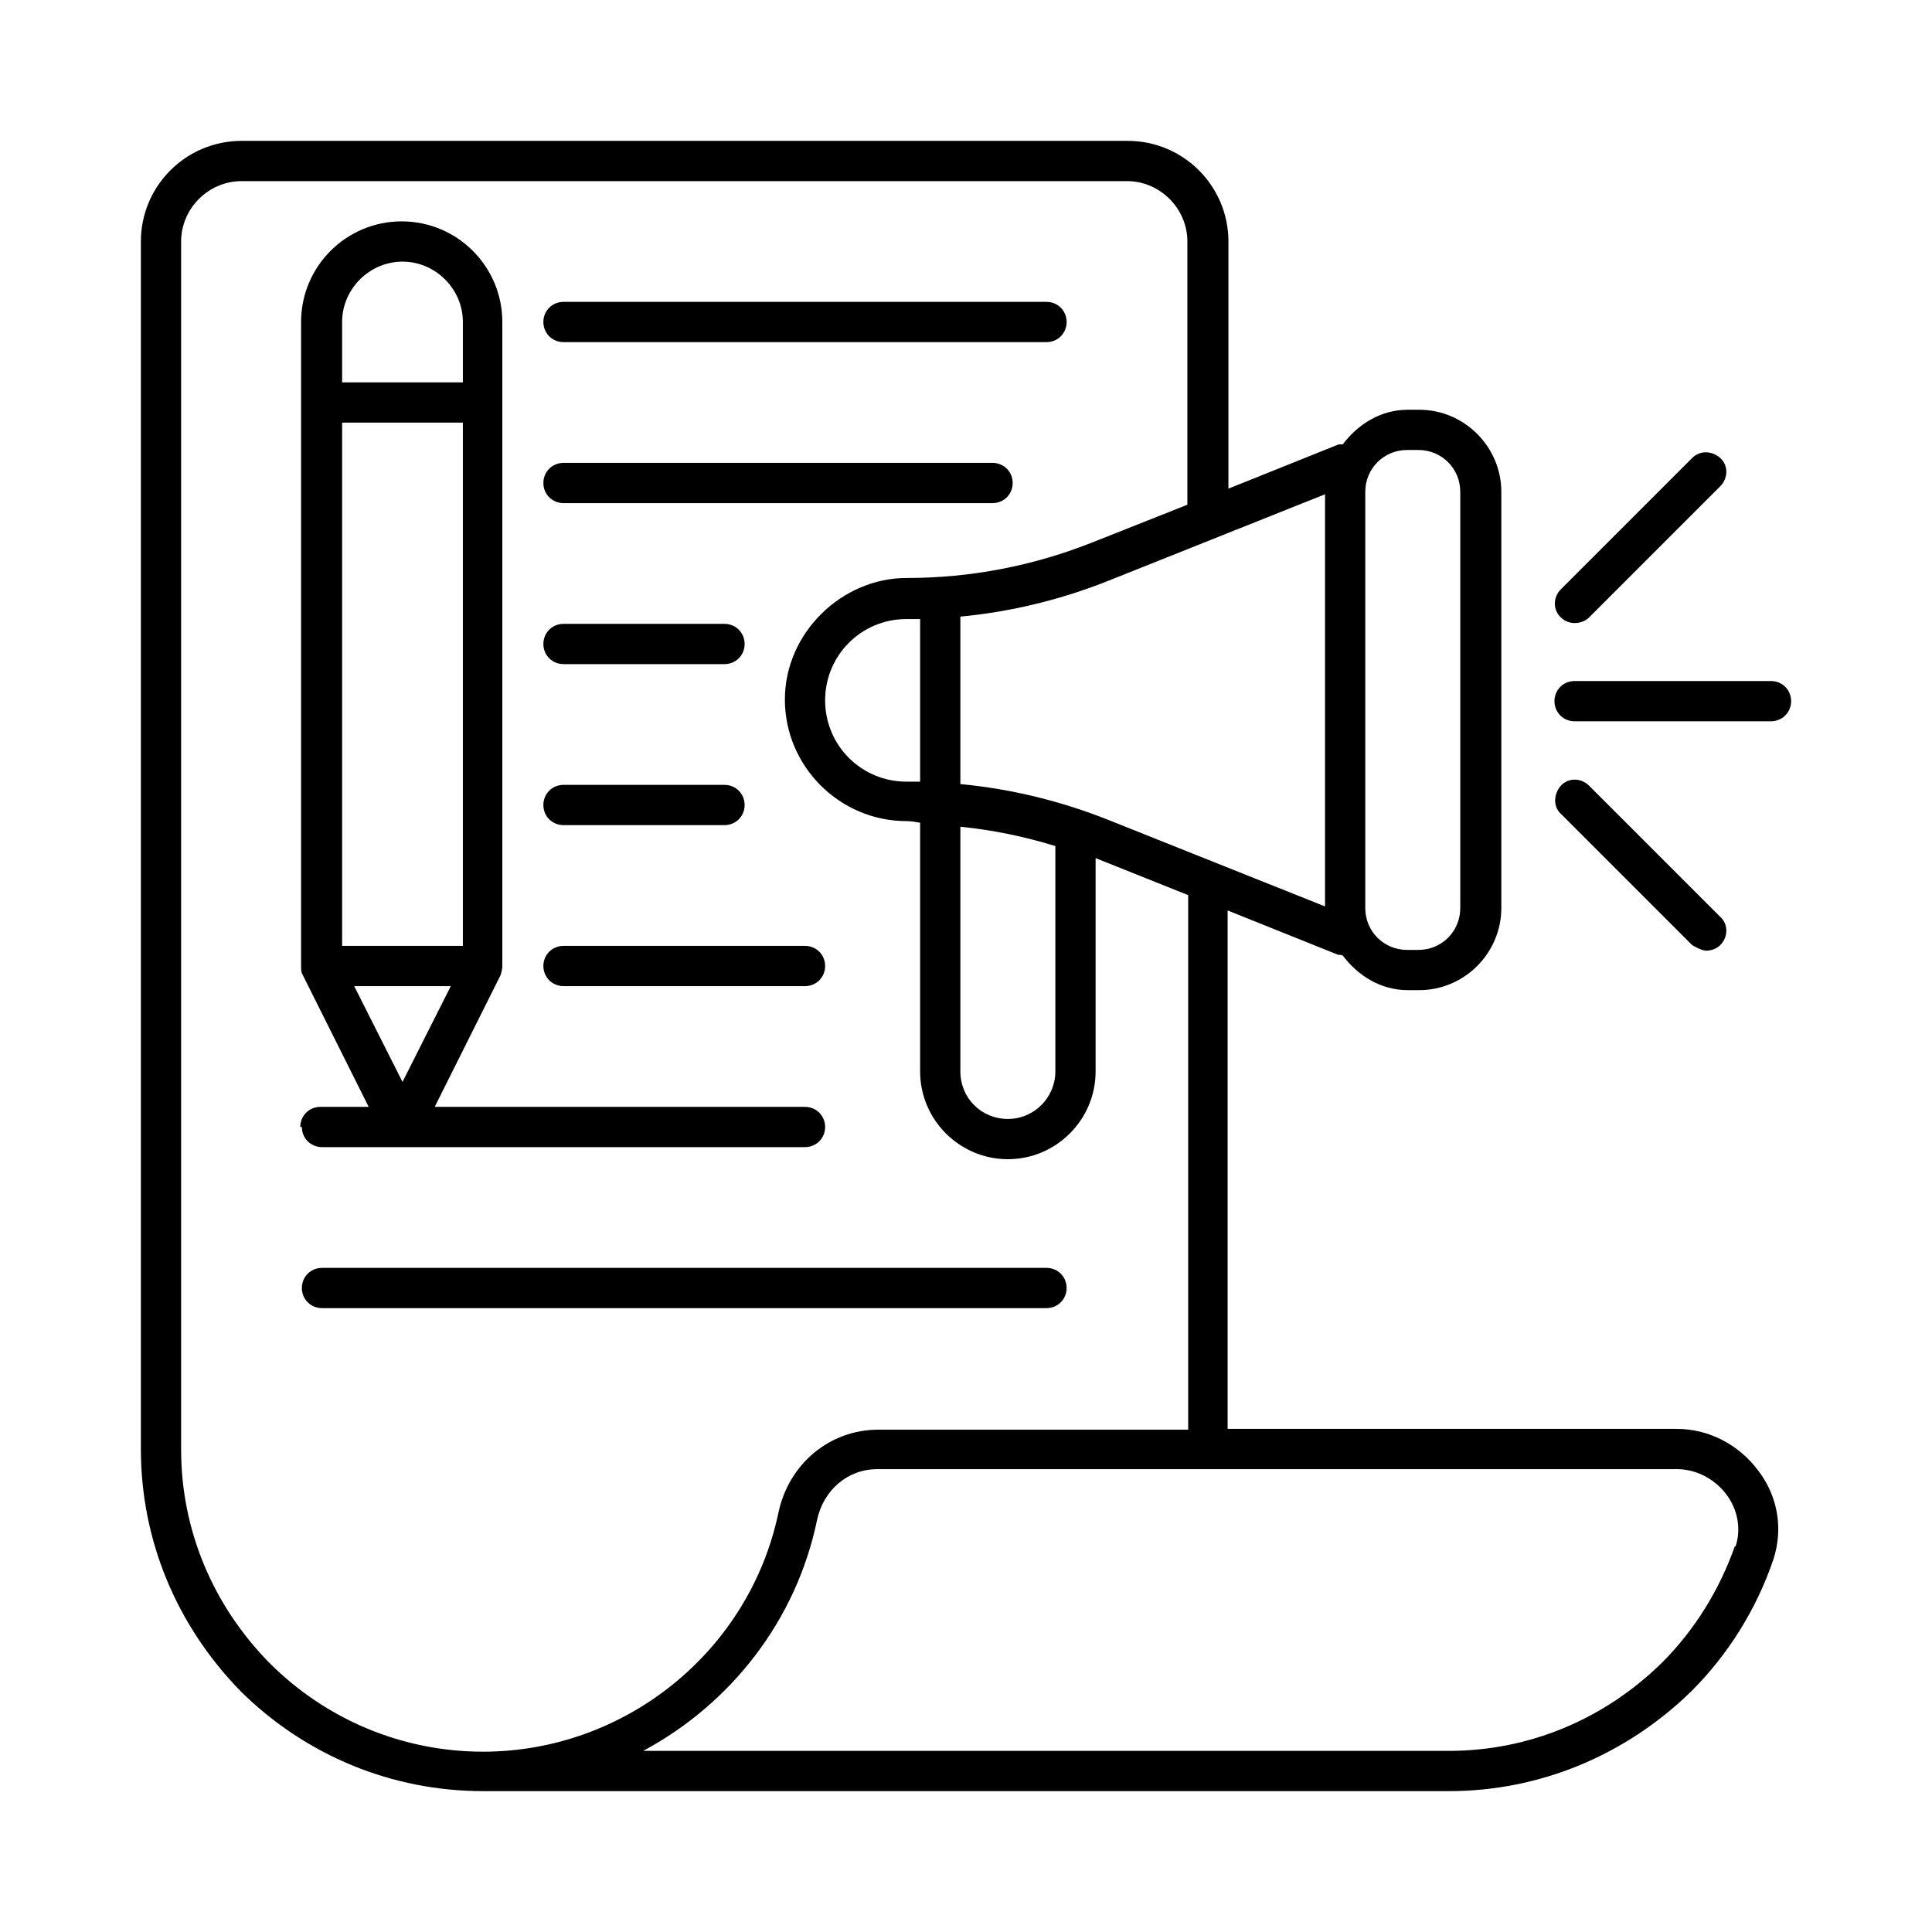
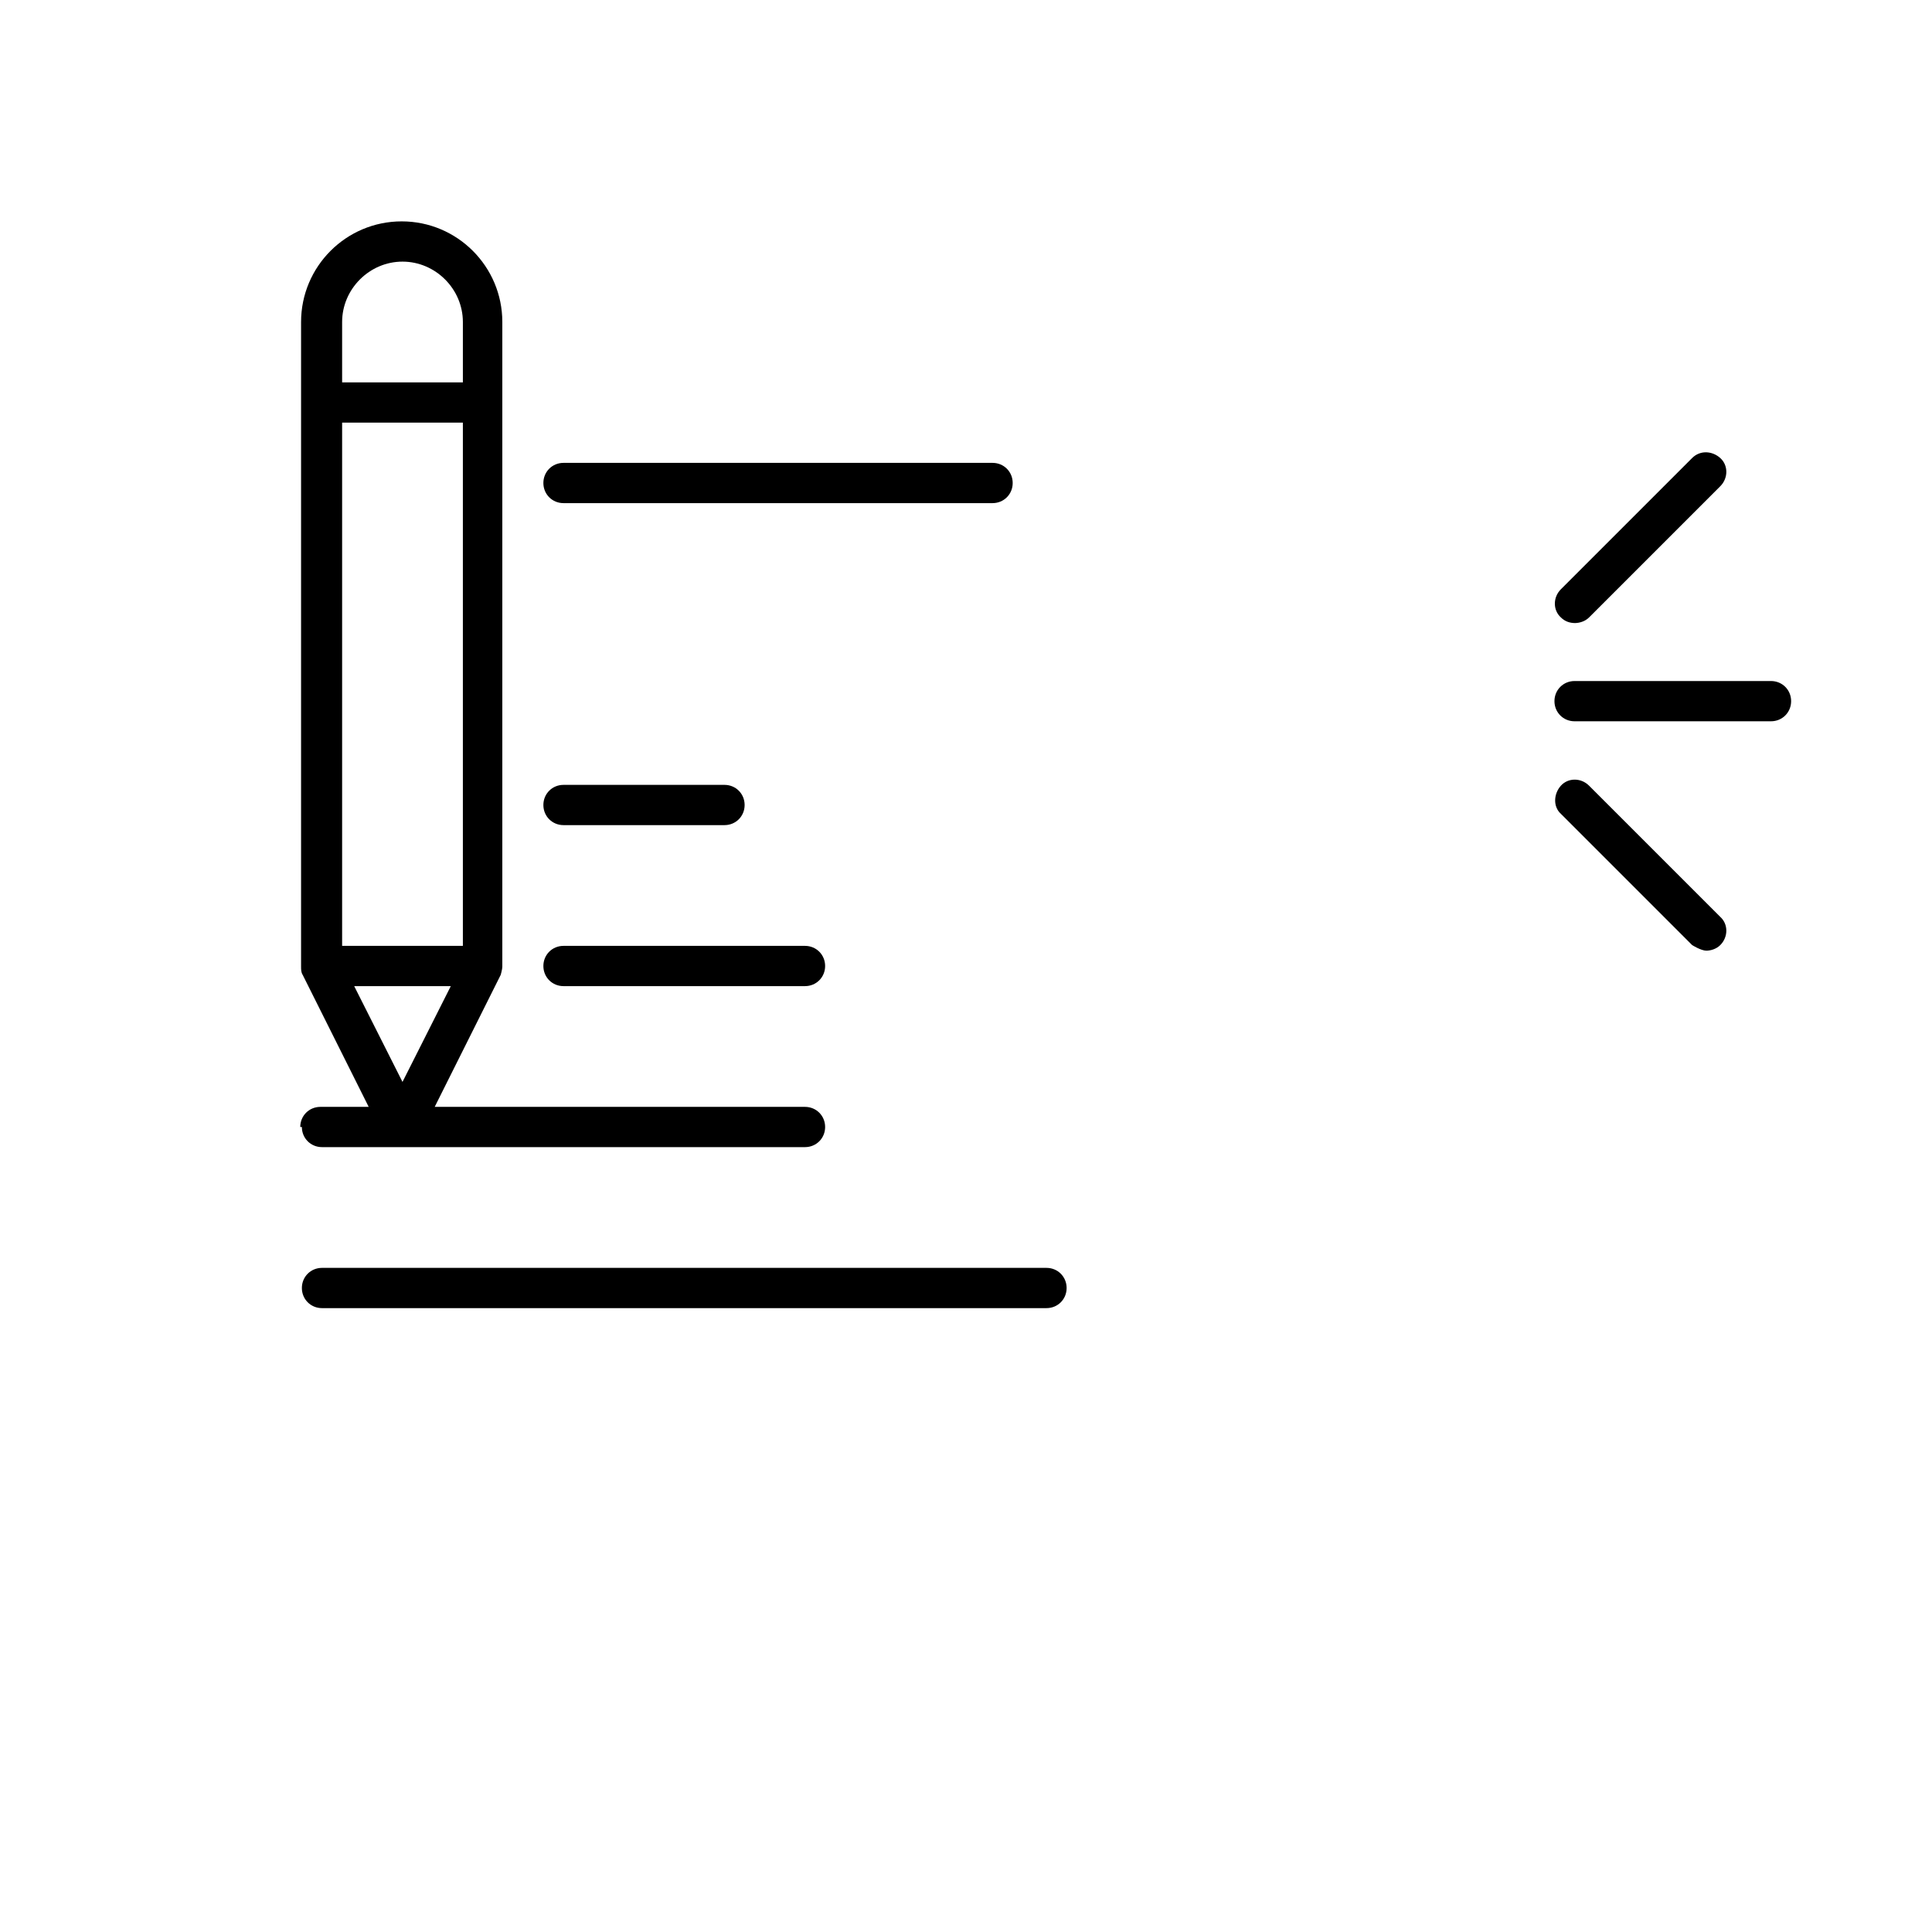
<svg xmlns="http://www.w3.org/2000/svg" id="Layer_1" viewBox="0 0 24 24" data-name="Layer 1">
  <g fill="rgb(0,0,0)">
-     <path d="m20.83 17.75h-5.58v-6.44l1.37.55s.04 0 .06.01c.19.25.47.43.81.43h.14c.56 0 1.02-.46 1.02-1.02v-5.17c0-.56-.46-1.02-1.02-1.02h-.14c-.34 0-.62.18-.81.43-.02 0-.04 0-.05 0l-1.37.55v-3.07c0-.69-.56-1.25-1.25-1.25h-11.01c-.69 0-1.25.56-1.25 1.25v15c0 1.13.44 2.19 1.24 3.01.81.8 1.88 1.24 3.01 1.24h12c1.12 0 2.19-.44 3.01-1.24.46-.46.81-1.02 1.02-1.64.12-.37.06-.77-.18-1.09-.24-.33-.62-.53-1.02-.53zm-3.35-12.16h.14c.29 0 .52.23.52.52v5.17c0 .29-.23.52-.52.52h-.14c-.29 0-.52-.23-.52-.52v-5.17c0-.29.23-.52.52-.52zm-1.02 5.67-2.68-1.07c-.6-.24-1.22-.39-1.85-.45v-2.08c.63-.06 1.25-.21 1.85-.45l2.68-1.07v5.13zm-4.53-.99c.4.04.79.12 1.18.24v2.8c0 .32-.26.59-.59.59s-.59-.26-.59-.59zm-.5-.56c-.06 0-.11 0-.17 0-.56 0-1.01-.45-1.01-1.01s.45-1.01 1.01-1.01h.17v2.03zm-9.18 8.29v-15c0-.41.34-.75.75-.75h11c.41 0 .75.34.75.75v3.27l-1.16.46c-.75.3-1.53.45-2.33.45s-1.51.68-1.51 1.51.68 1.51 1.51 1.51c.06 0 .11.01.17.02v3.09c0 .6.49 1.09 1.09 1.09s1.09-.49 1.09-1.09v-2.65l1.15.46v6.64h-3.85c-.6 0-1.11.42-1.24 1.03-.36 1.72-1.9 2.97-3.67 2.97-.99 0-1.94-.39-2.65-1.1-.71-.72-1.1-1.66-1.1-2.65zm19.3 1.21c-.19.54-.5 1.04-.9 1.44-.72.71-1.66 1.1-2.65 1.1h-10.01c1.08-.58 1.9-1.61 2.16-2.87.08-.37.38-.63.75-.63h9.93c.24 0 .47.12.62.32.14.19.18.43.11.64z" />
-     <path d="m7 4.25h6c.14 0 .25-.11.25-.25s-.11-.25-.25-.25h-6c-.14 0-.25.11-.25.25s.11.25.25.25z" />
    <path d="m7 6.25h5.33c.14 0 .25-.11.25-.25s-.11-.25-.25-.25h-5.33c-.14 0-.25.11-.25.25s.11.25.25.25z" />
-     <path d="m7 8.25h2c.14 0 .25-.11.25-.25s-.11-.25-.25-.25h-2c-.14 0-.25.11-.25.25s.11.25.25.25z" />
    <path d="m7 10.25h2c.14 0 .25-.11.25-.25s-.11-.25-.25-.25h-2c-.14 0-.25.11-.25.25s.11.25.25.25z" />
    <path d="m7 12.25h3c.14 0 .25-.11.25-.25s-.11-.25-.25-.25h-3c-.14 0-.25.11-.25.25s.11.25.25.25z" />
    <path d="m3.75 14c0 .14.11.25.25.25h6c.14 0 .25-.11.25-.25s-.11-.25-.25-.25h-4.6l.82-1.64s.02-.07.02-.1c0 0 0 0 0-.01v-8c0-.69-.56-1.25-1.25-1.25s-1.25.56-1.25 1.25v8s0 0 0 .01c0 .03 0 .07.02.1l.82 1.64h-.6c-.14 0-.25.11-.25.25zm.5-8.75h1.5v6.5h-1.5zm0-1.25c0-.41.34-.75.75-.75s.75.34.75.75v.75h-1.5zm1.35 8.25-.6 1.19-.6-1.19h1.19z" />
    <path d="m13.25 16c0-.14-.11-.25-.25-.25h-9c-.14 0-.25.11-.25.25s.11.25.25.25h9c.14 0 .25-.11.25-.25z" />
    <path d="m22 8.46h-2.44c-.14 0-.25.11-.25.25s.11.25.25.25h2.44c.14 0 .25-.11.25-.25s-.11-.25-.25-.25z" />
    <path d="m19.56 7.74c.06 0 .13-.02.18-.07l1.63-1.63c.1-.1.1-.26 0-.35s-.25-.1-.35 0l-1.63 1.63c-.1.1-.1.26 0 .35.05.05.11.07.18.07z" />
    <path d="m21.19 11.81c.06 0 .13-.02.18-.07.1-.1.1-.26 0-.35l-1.63-1.63c-.1-.1-.26-.1-.35 0s-.1.26 0 .35l1.63 1.63s.11.07.18.07z" />
  </g>
</svg>